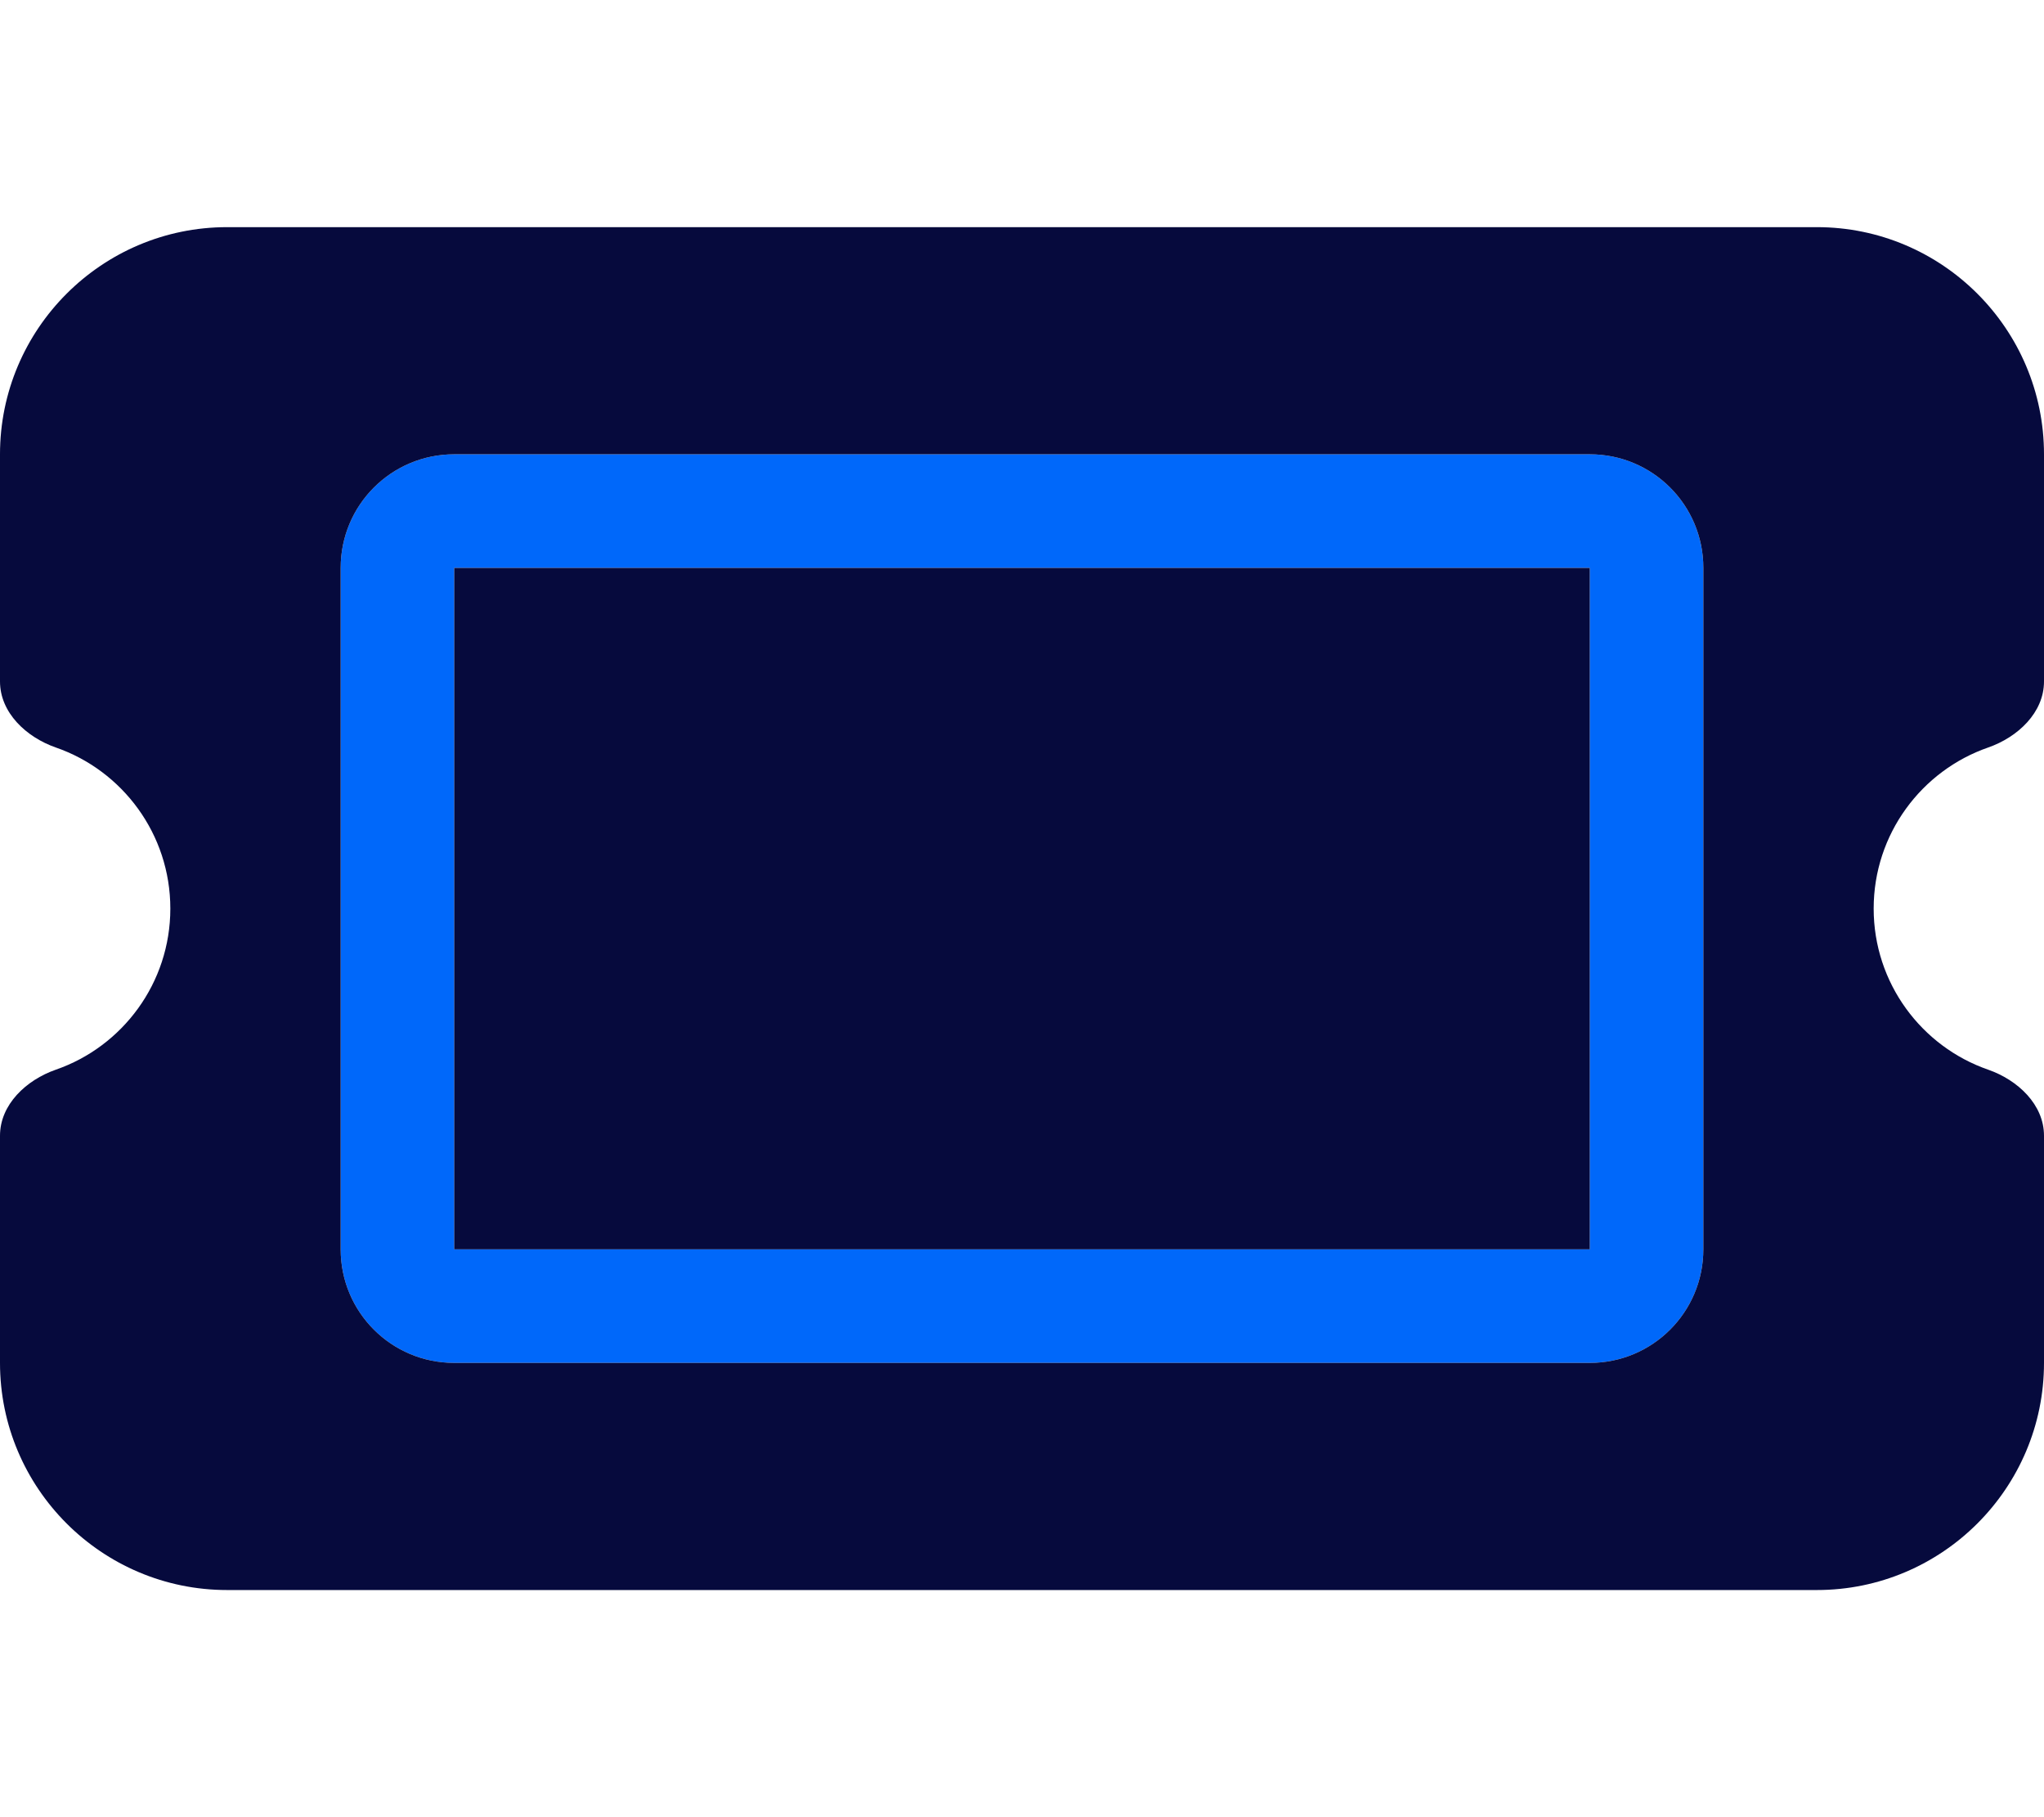
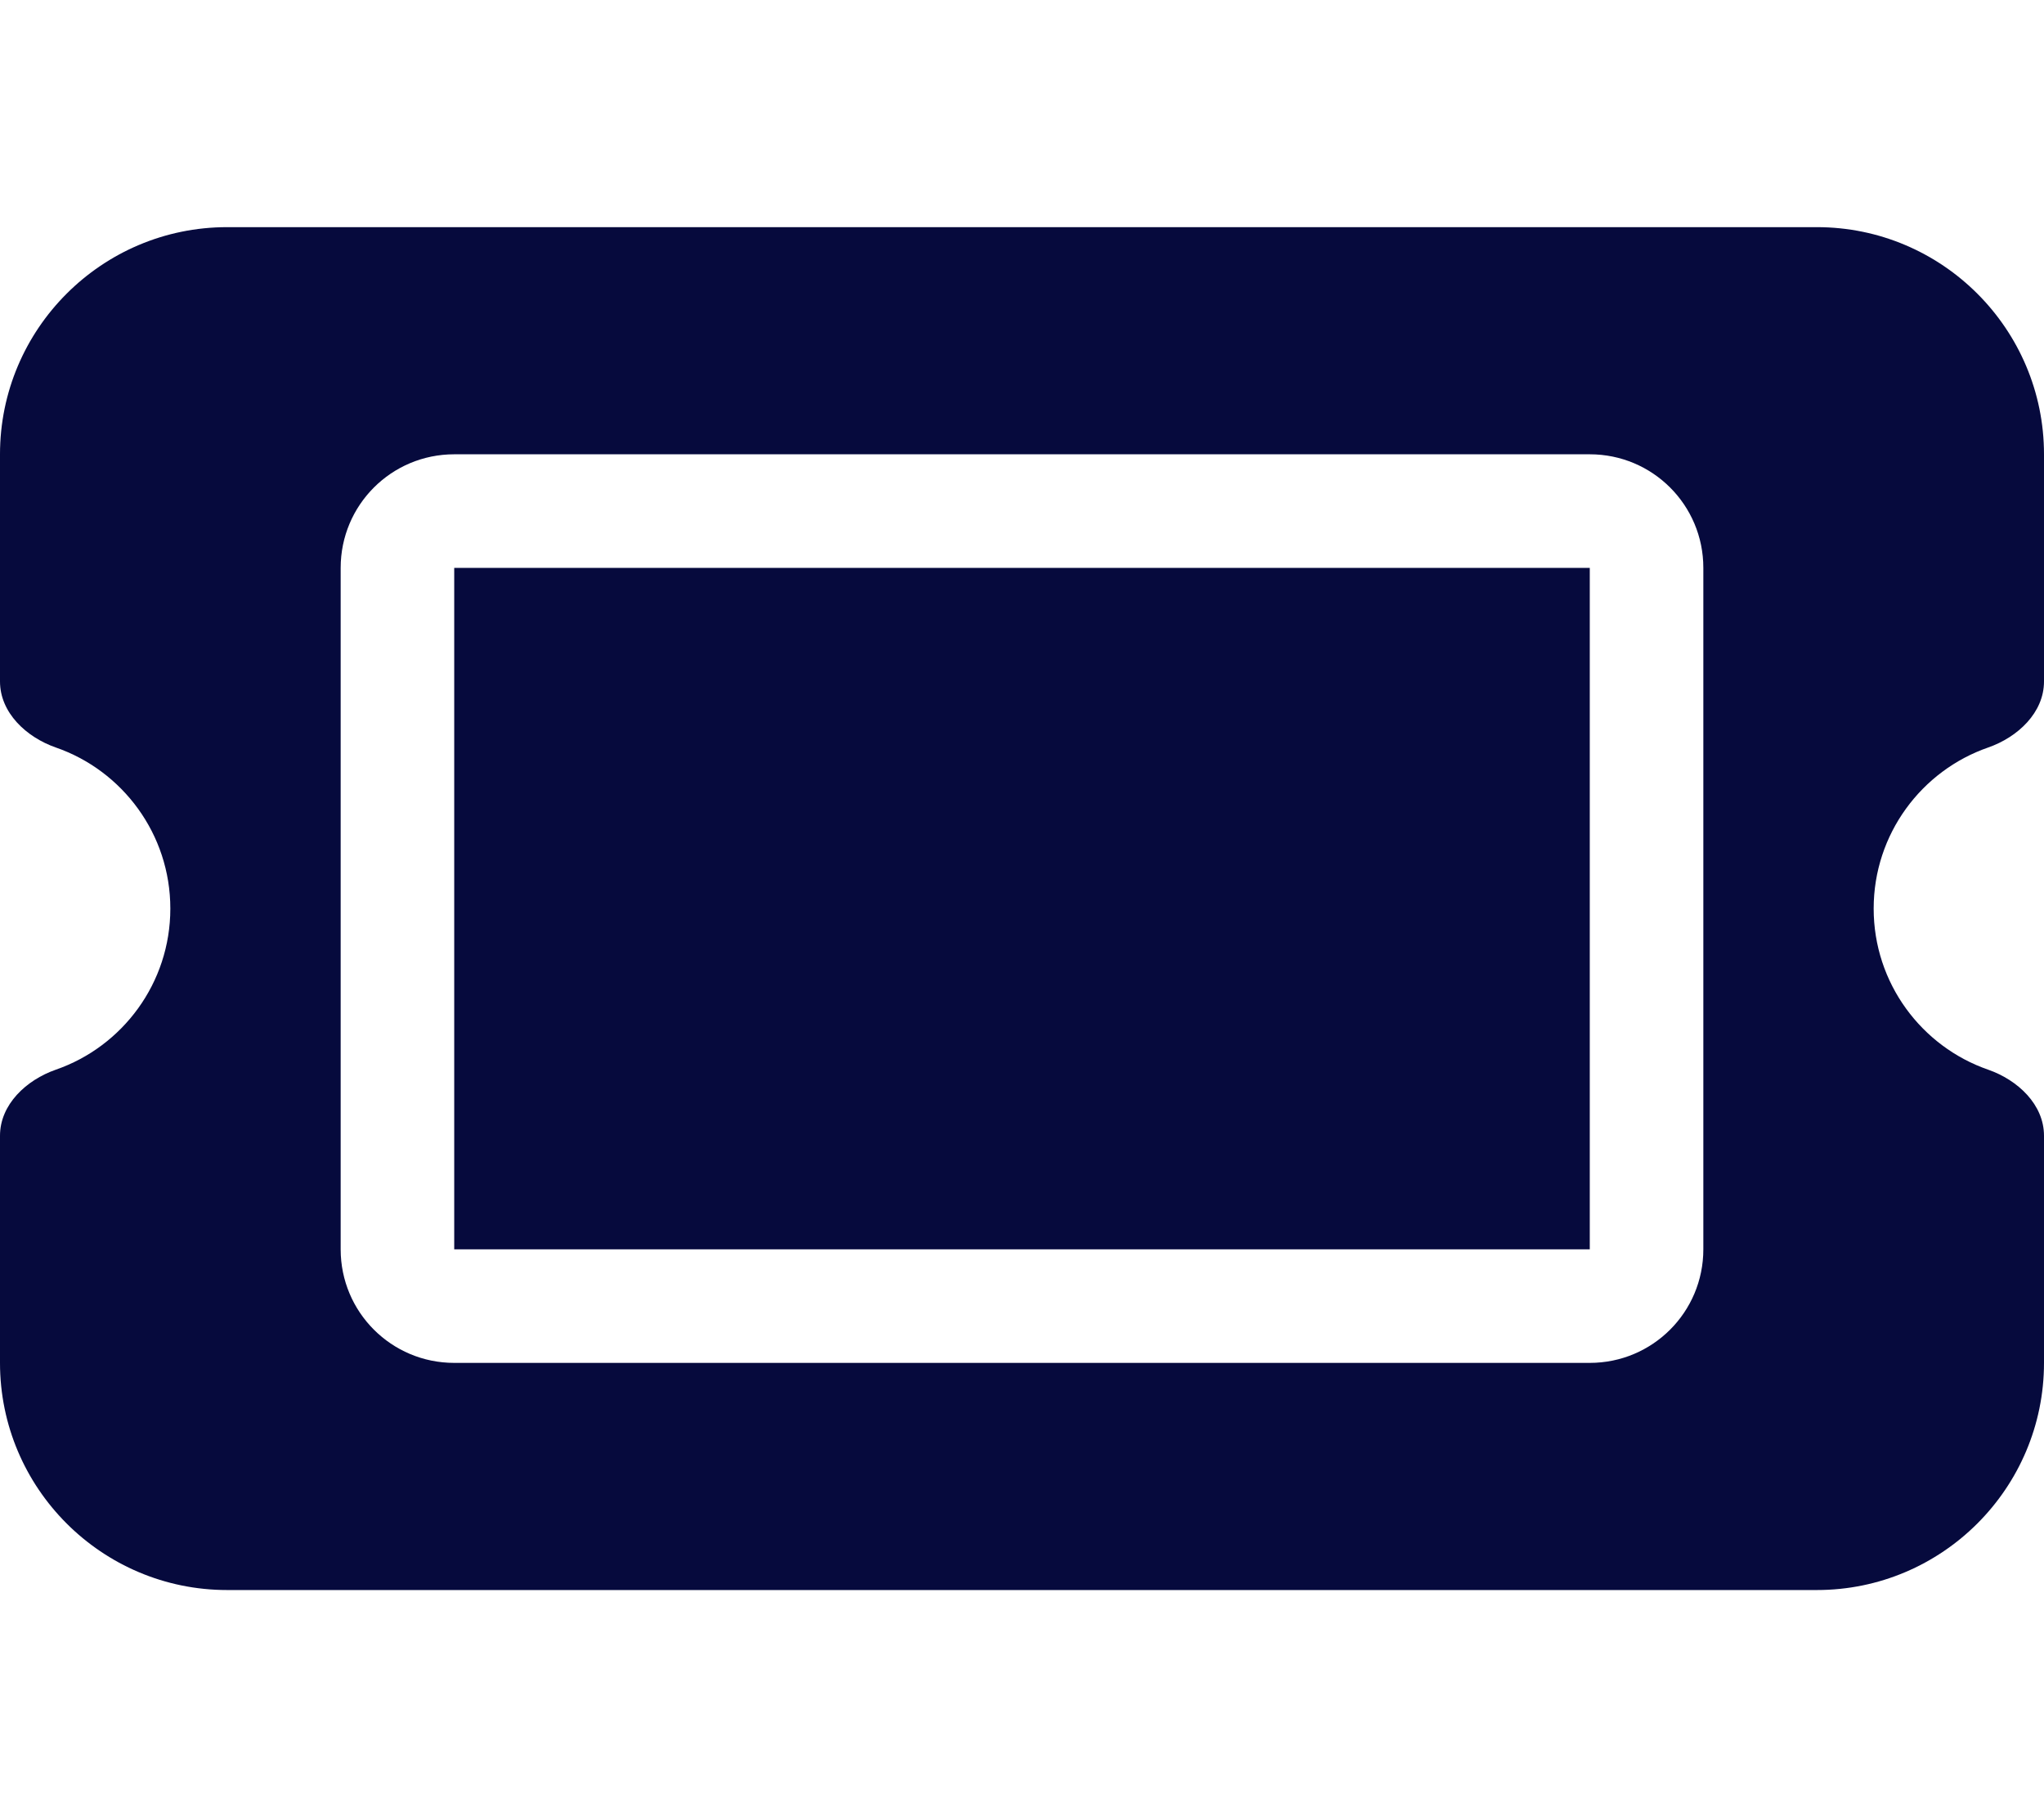
<svg xmlns="http://www.w3.org/2000/svg" version="1.1" id="Livello_1" x="0px" y="0px" viewBox="0 0 576 512" style="enable-background:new 0 0 576 512;" xml:space="preserve">
  <style type="text/css">
	.st0{fill:#0068FA;}
	.st1{fill:#060A3D;enable-background:new    ;}
</style>
-   <path class="st0" d="M448,160v192H128V160H448z M128,128c-17.7,0-32,14.3-32,32v192c0,17.7,14.3,32,32,32h320c17.7,0,32-14.3,32-32  V160c0-17.7-14.3-32-32-32H128z" />
  <path class="st1" d="M64,64C28.7,64,0,92.7,0,128v64c0,8.8,7.4,15.7,15.7,18.6C34.5,217.1,48,235,48,256s-13.5,38.9-32.3,45.4  C7.4,304.3,0,311.2,0,320v64c0,35.3,28.7,64,64,64h448c35.3,0,64-28.7,64-64v-64c0-8.8-7.4-15.7-15.7-18.6  C541.5,294.9,528,277,528,256s13.5-38.9,32.3-45.4c8.3-2.9,15.7-9.8,15.7-18.6v-64c0-35.3-28.7-64-64-64H64z M128,160v192h320V160  H128z M96,160c0-17.7,14.3-32,32-32h320c17.7,0,32,14.3,32,32v192c0,17.7-14.3,32-32,32H128c-17.7,0-32-14.3-32-32V160z" />
</svg>